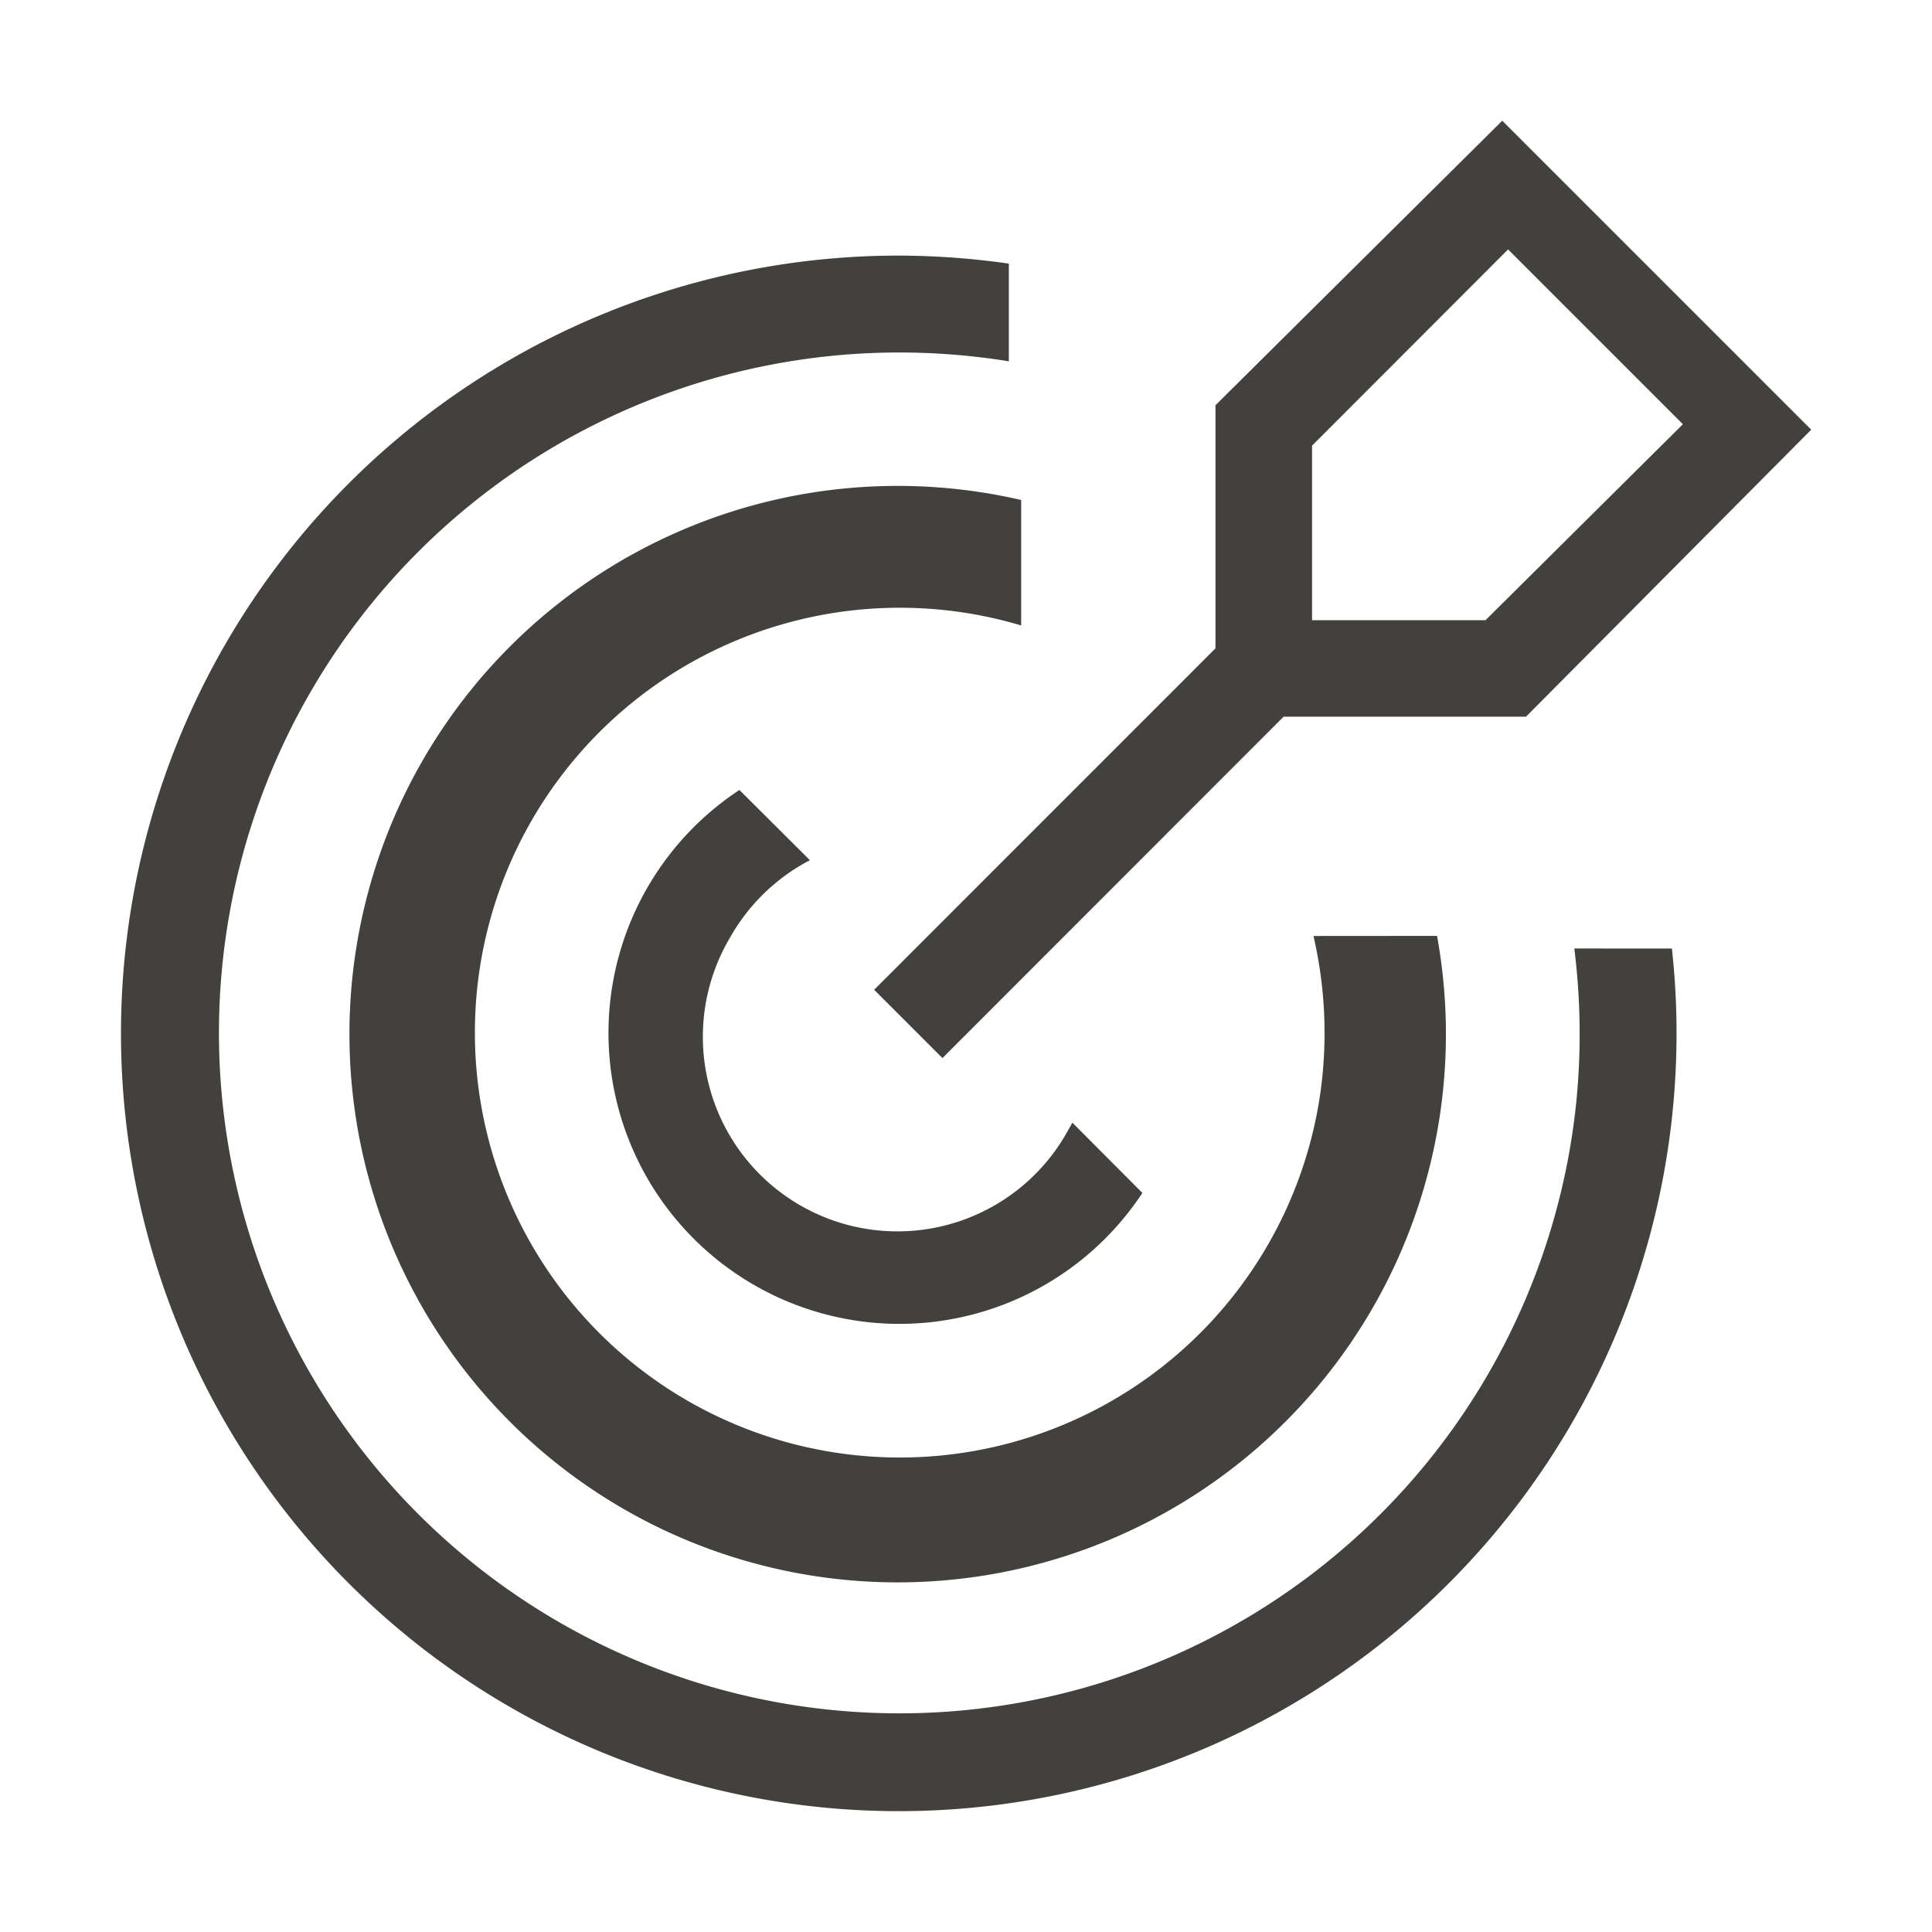
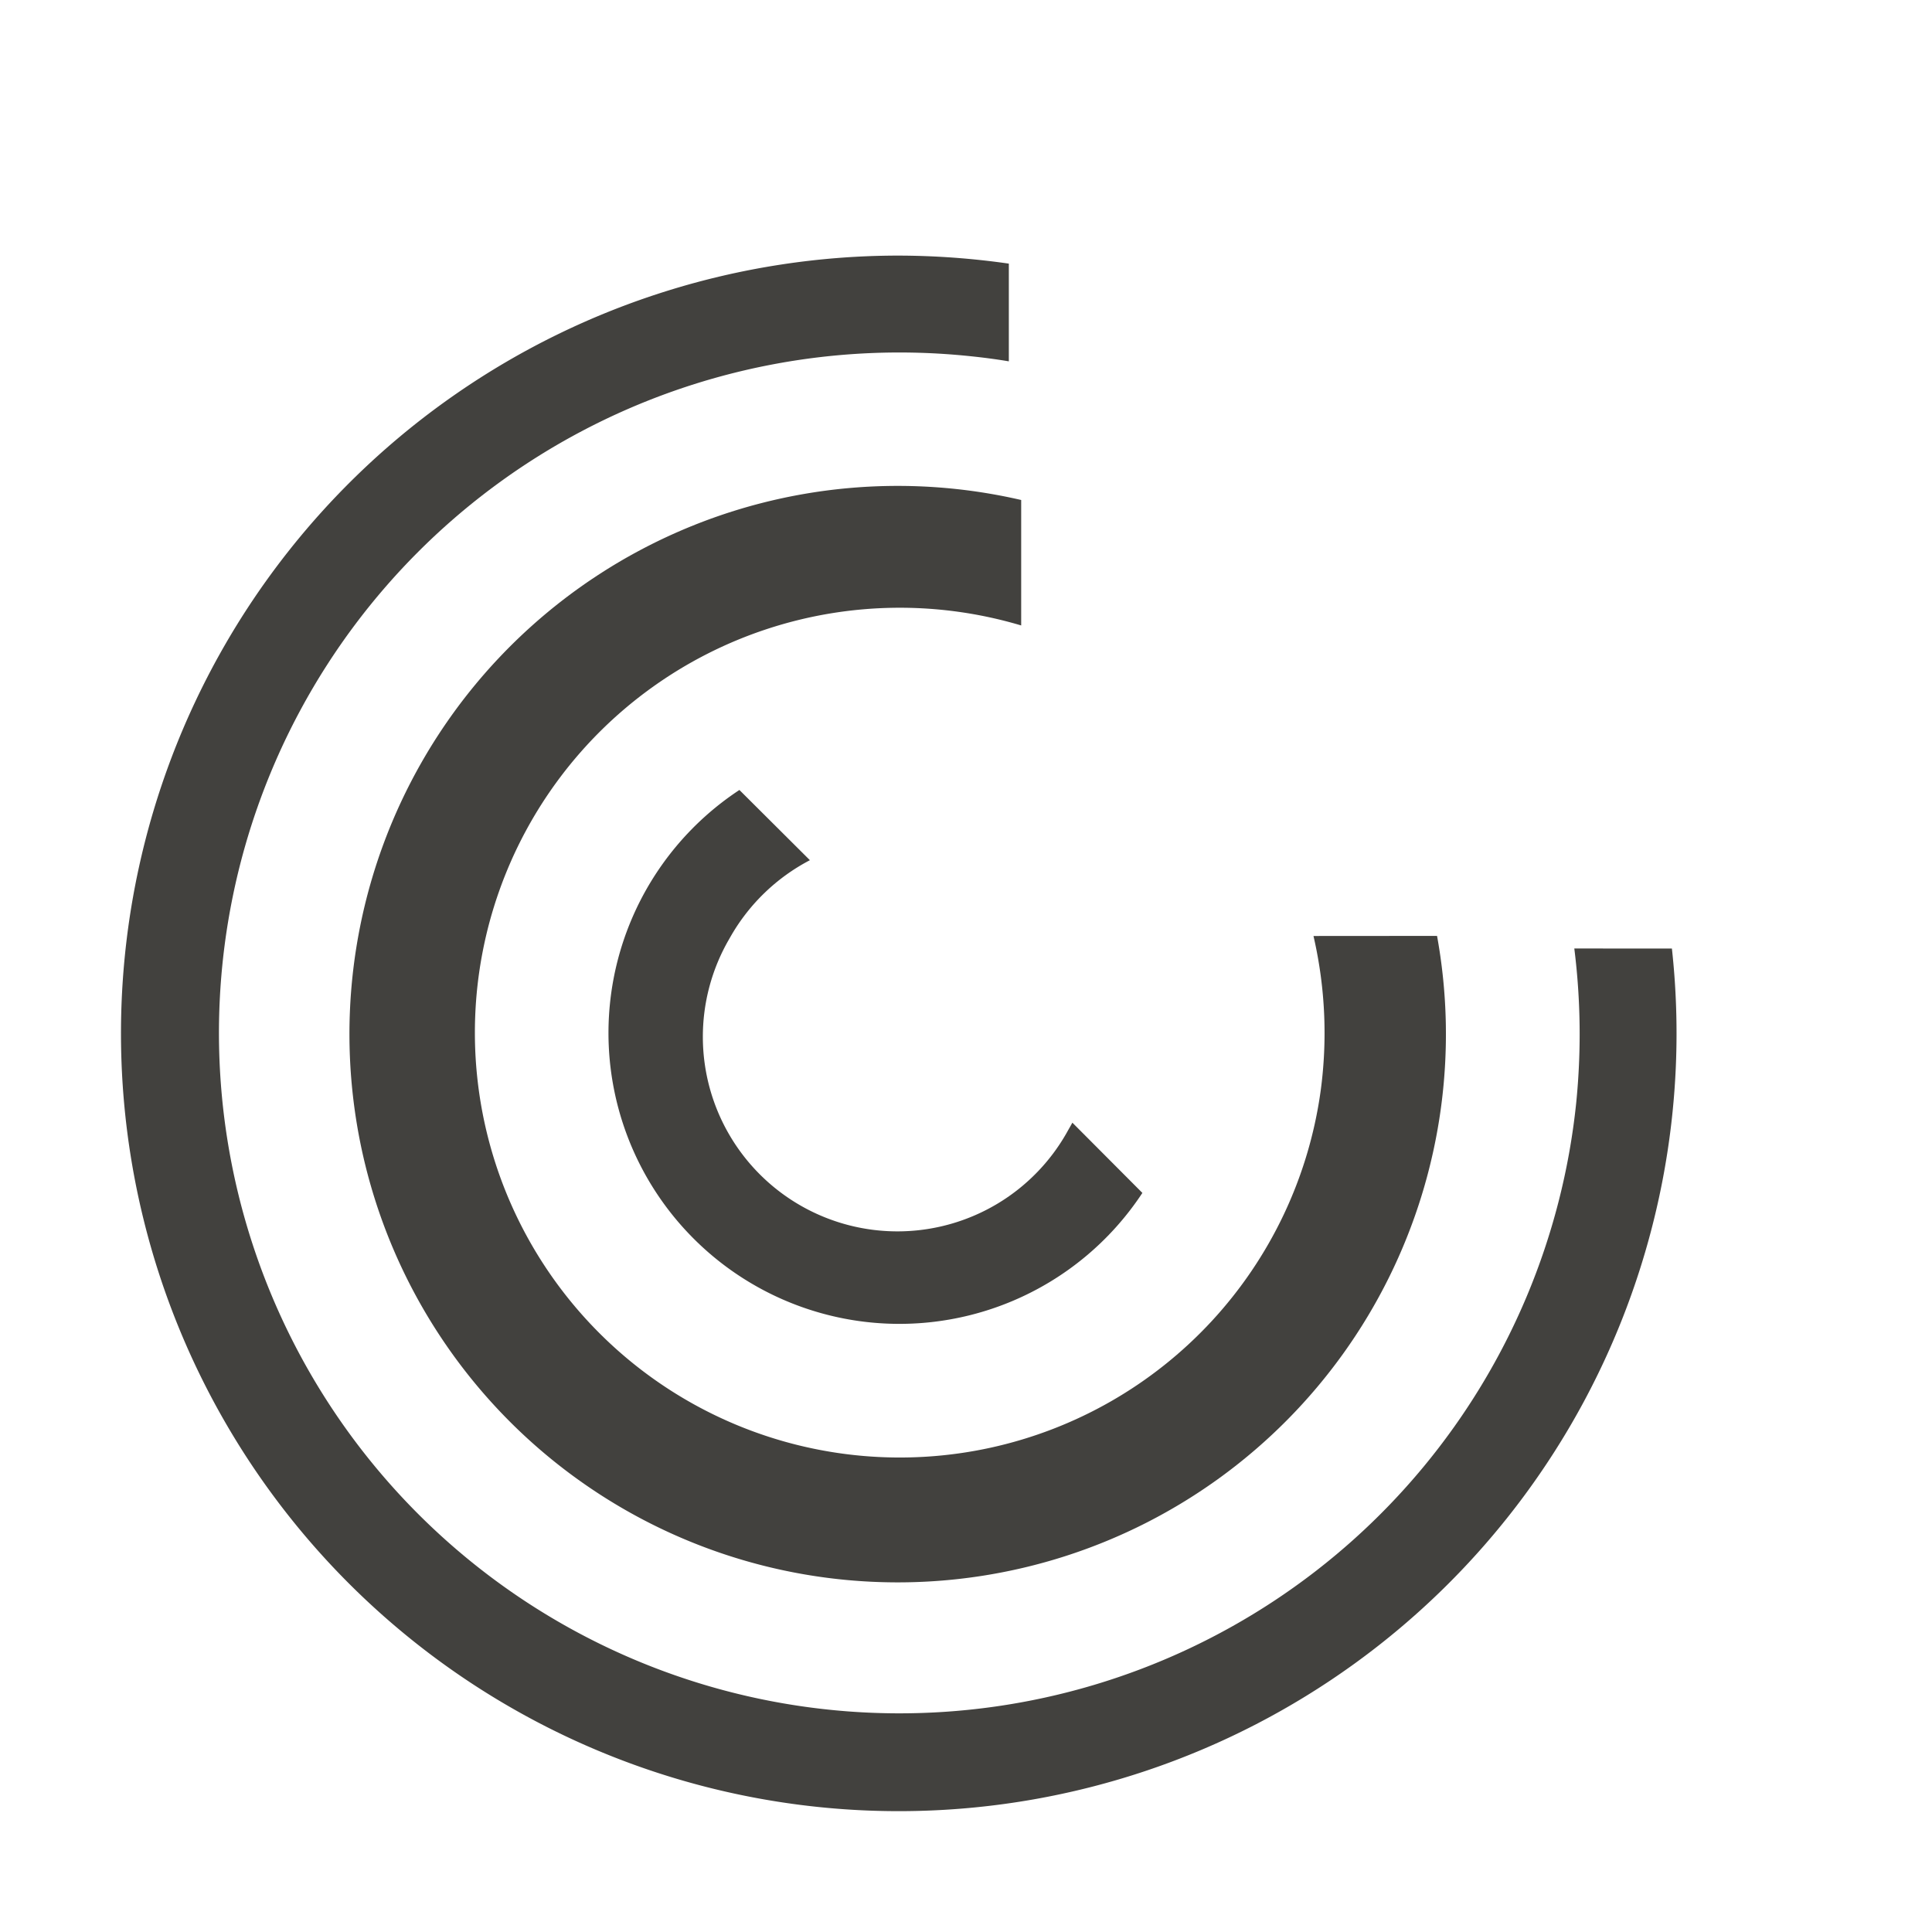
<svg xmlns="http://www.w3.org/2000/svg" width="64" height="64" viewBox="0 0 64 64">
  <g id="Group_5668" data-name="Group 5668" transform="translate(-150 -113.998)">
    <rect id="Slice_64" data-name="Slice 64" width="64" height="64" transform="translate(150 113.998)" fill="rgba(255,255,255,0)" />
    <g id="Group_4935-2" data-name="Group 4935-2" transform="translate(-267.149 -432.755)">
      <path id="Path_277-2" data-name="Path 277-2" d="M451.67,586.679a9.637,9.637,0,1,0,13.349,13.348L462.7,597.7c-.041.075-.086.154-.136.241a6.446,6.446,0,1,1-11.244-6.305l.075-.131a6.483,6.483,0,0,1,2.61-2.5Z" transform="translate(-10.027 -13.757)" fill="#42413e" />
      <path id="Path_278" data-name="Path 278" d="M469.3,580.946a22.784,22.784,0,0,1,.062,5.122,22.54,22.54,0,1,1-20.094-24.745h0c.432.044.868.1,1.3.173v-3.237a26.073,26.073,0,0,0-3.7-.266,25.765,25.765,0,1,0,25.665,22.955Z" transform="translate(0 -2.773)" fill="#42413e" />
      <path id="Path_279" data-name="Path 279" d="M455.514,574.692v-3.281a17.751,17.751,0,1,0,13.84,14.523h-3.239a14.468,14.468,0,1,1-10.6-11.245Z" transform="translate(-4.95 -7.762)" fill="#42413e" />
      <g id="Group_4933-2" data-name="Group 4933-2" transform="translate(428.722 562.846)">
        <path id="Path_280" data-name="Path 280" d="M465.362,585.264h0a.1.1,0,0,0,.006.04,14.264,14.264,0,0,1,.225,5.115,14.075,14.075,0,1,1-9.917-15.442v-4.156a18.161,18.161,0,1,0,13.776,14.44Z" transform="translate(-433.421 -570.351)" fill="#42413e" />
      </g>
      <g id="Group_4934-2" data-name="Group 4934-2" transform="translate(446.106 550.752)">
-         <path id="Path_281" data-name="Path 281" d="M482.4,550.752l-9.5,9.425v8.054L461.593,579.54l2.263,2.263,11.3-11.308h8.029l9.45-9.508Zm-.555,16.546H476.1v-5.783l6.493-6.5,5.791,5.791Z" transform="translate(-461.593 -550.752)" fill="#42413e" />
-       </g>
+         </g>
    </g>
  </g>
</svg>